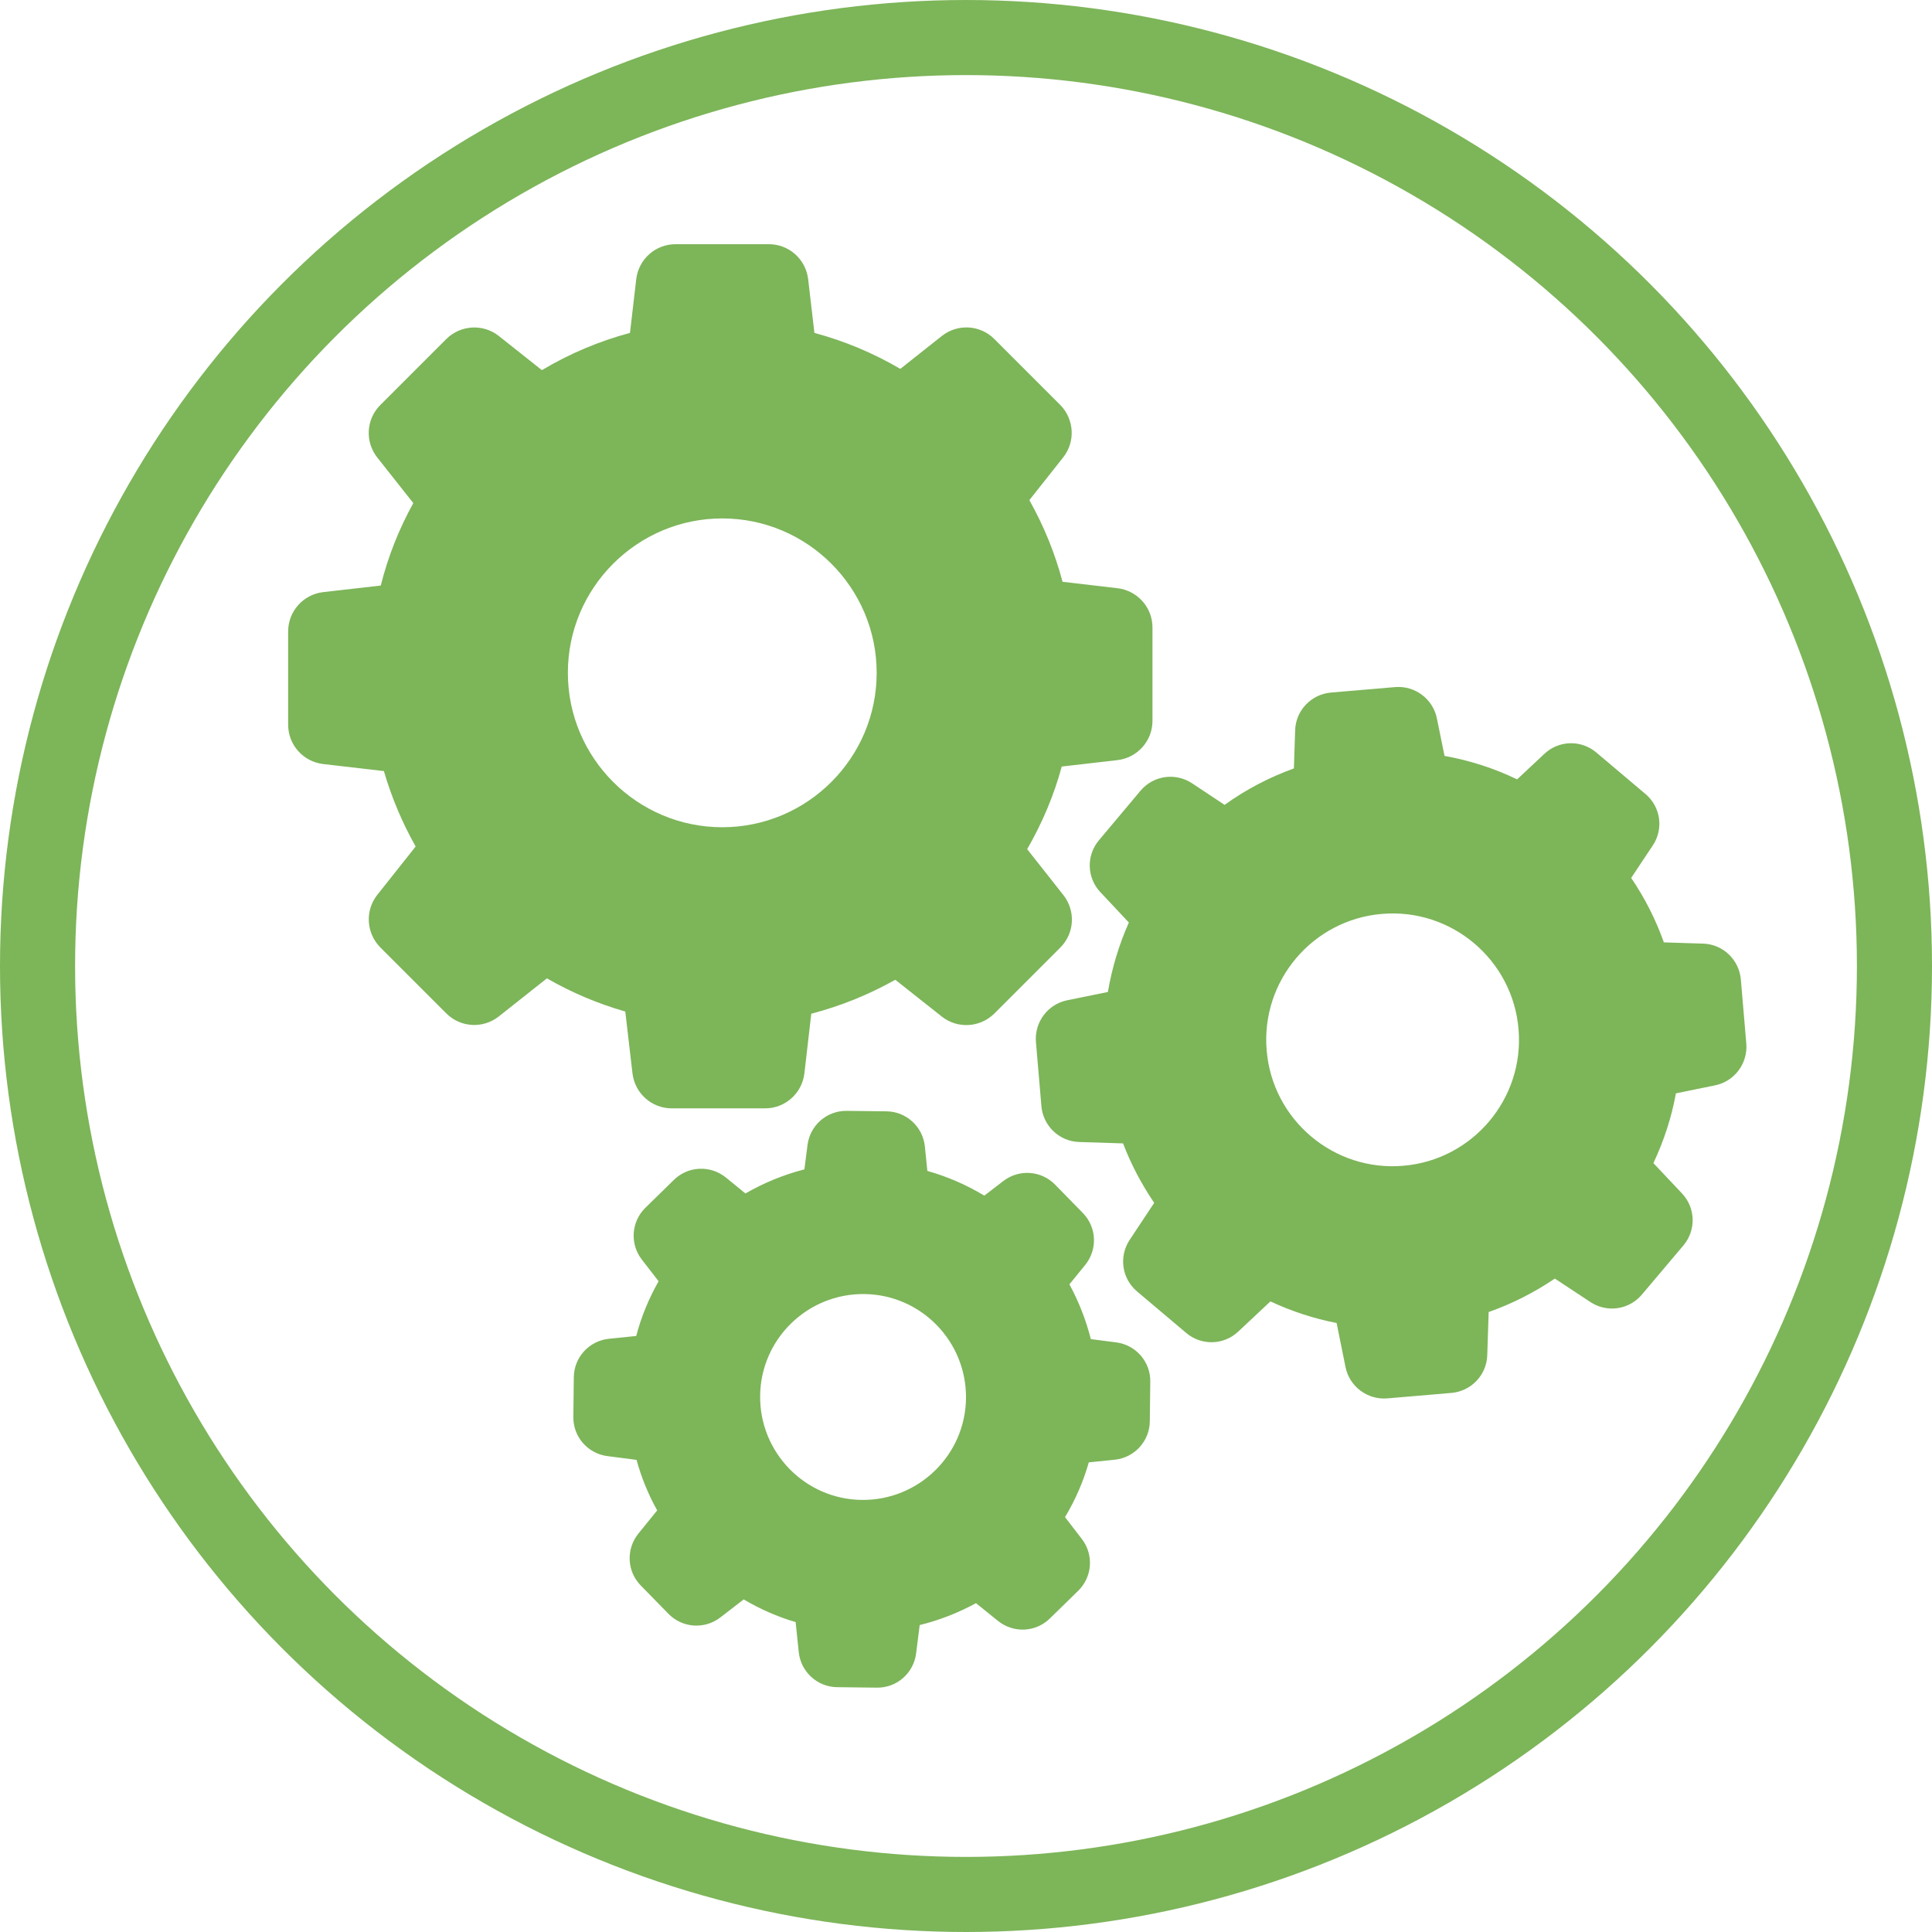
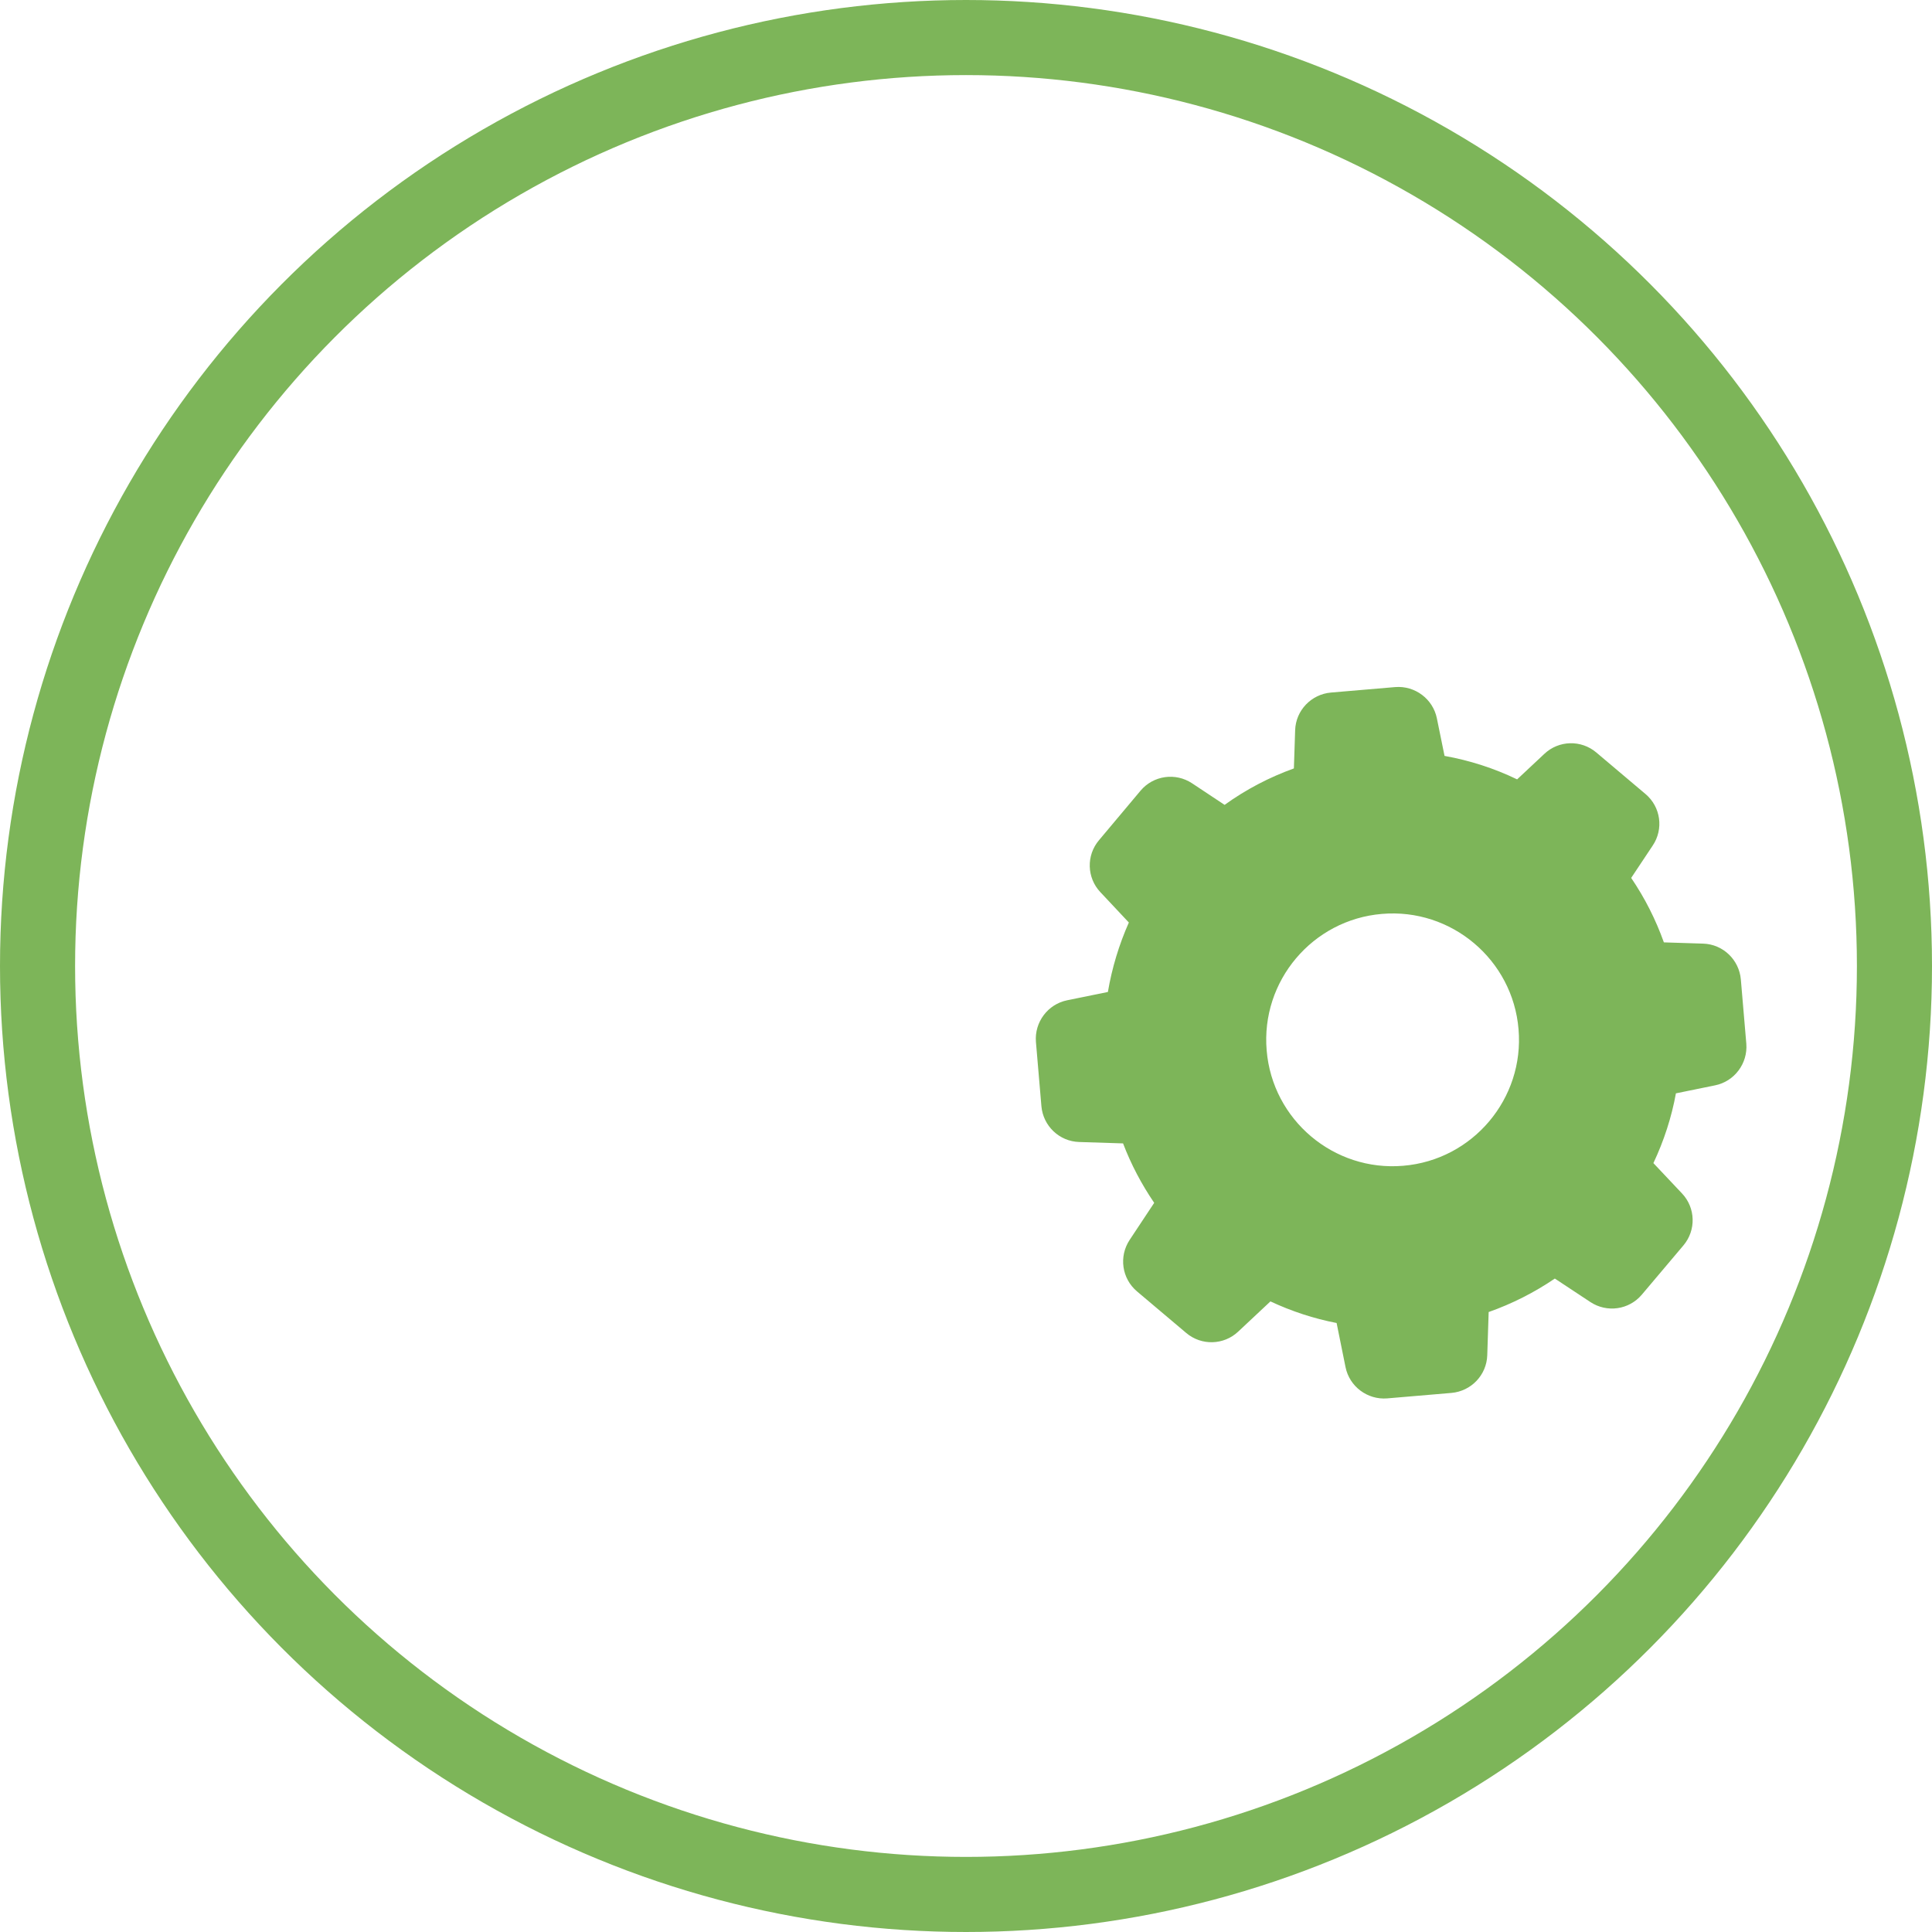
<svg xmlns="http://www.w3.org/2000/svg" version="1.1" id="Capa_1" x="0px" y="0px" viewBox="0 0 1235 1235" style="enable-background:new 0 0 1235 1235;" xml:space="preserve">
  <style type="text/css">
	.st0{fill:#7DB559;}
	.st1{fill:none;stroke:#7DB559;stroke-width:48;stroke-miterlimit:10;}
</style>
  <g>
-     <path class="st0" d="M245.4,492.9c4.9,16.8,11.7,33,20.3,48.2L241.2,572c-8,10.1-7.1,24.5,1.9,33.6l42.2,42.2   c9.1,9.1,23.5,9.9,33.6,1.9l30.7-24.3c15.8,9.1,32.6,16.2,50.1,21.2l4.6,39.5c1.5,12.8,12.3,22.4,25.1,22.4h59.7   c12.8,0,23.6-9.6,25.1-22.4l4.4-38.1c18.8-4.9,36.8-12.2,53.7-21.7l29.7,23.5c10.1,8,24.5,7.1,33.6-1.9l42.2-42.2   c9.1-9.1,9.9-23.5,1.9-33.6l-23.1-29.3c9.6-16.6,17.1-34.3,22.1-52.8l35.6-4.1c12.8-1.5,22.4-12.3,22.4-25.1v-59.7   c0-12.8-9.6-23.6-22.4-25.1l-35.1-4.1c-4.8-18.3-12-35.8-21.2-52.2l21.6-27.3c8-10.1,7.1-24.5-1.9-33.6l-42.1-42.1   c-9.1-9.1-23.5-9.9-33.6-1.9l-26.5,21c-17.2-10.1-35.6-17.8-54.9-23l-4-34.3c-1.5-12.8-12.3-22.4-25.1-22.4h-59.7   c-12.8,0-23.6,9.6-25.1,22.4l-4,34.3c-19.8,5.3-38.7,13.3-56.3,23.8l-27.5-21.8c-10.1-8-24.5-7.1-33.6,1.9l-42.2,42.2   c-9.1,9.1-9.9,23.5-1.9,33.6l23,29.1c-9.2,16.6-16.2,34.3-20.8,52.7l-36.8,4.2c-12.8,1.5-22.4,12.3-22.4,25.1v59.7   c0,12.8,9.6,23.6,22.4,25.1L245.4,492.9z M461.7,331.4c54.4,0,98.7,44.3,98.7,98.7s-44.3,98.7-98.7,98.7   c-54.4,0-98.7-44.3-98.7-98.7S407.3,331.4,461.7,331.4z" />
    <path class="st0" d="M1051.9,507.6l-31.5-26.6c-9.7-8.2-24-7.8-33.2,0.9l-17.4,16.3c-14.7-7.1-30.3-12.1-46.4-15l-4.9-24   c-2.5-12.4-14-21-26.6-20l-41.1,3.5c-12.6,1.1-22.5,11.4-22.9,24.1l-0.8,24.4c-15.8,5.7-30.7,13.5-44.3,23.3L762,500.7   c-10.6-7-24.7-5-32.9,4.7l-26.6,31.7c-8.2,9.7-7.8,24,0.9,33.2l18.2,19.4c-6.3,14.2-10.8,29.1-13.4,44.4l-26,5.3   c-12.4,2.5-21,14-20,26.6l3.5,41.1c1.1,12.6,11.4,22.5,24.1,22.9l28.1,0.9c5.1,13.4,11.8,26.1,19.9,38l-15.7,23.7   c-7,10.6-5,24.7,4.7,32.9l31.5,26.6c9.7,8.2,24,7.8,33.2-0.9l20.6-19.3c13.5,6.3,27.7,11,42.3,13.8l5.7,28.2   c2.5,12.4,14,21,26.6,20l41.1-3.5c12.6-1.1,22.5-11.4,22.9-24.1l0.9-27.6c15-5.3,29.2-12.5,42.3-21.4l22.7,15   c10.6,7,24.7,5,32.9-4.7l26.6-31.5c8.2-9.7,7.8-24-0.9-33.2l-18.3-19.4c6.7-14.2,11.6-29.2,14.4-44.6l25-5.1   c12.4-2.5,21-14,20-26.6l-3.5-41.1c-1.1-12.6-11.4-22.5-24.1-22.9l-25.1-0.8c-5.2-14.6-12.2-28.4-20.9-41.2l13.7-20.6   C1063.6,530,1061.6,515.8,1051.9,507.6z M897,745.2c-44.4,3.8-83.6-29.3-87.3-73.7c-3.8-44.4,29.3-83.6,73.7-87.3   c44.4-3.8,83.6,29.3,87.3,73.7C974.5,702.3,941.4,741.5,897,745.2z" />
-     <path class="st0" d="M389.2,855.8c-12.6,1.3-22.3,11.9-22.4,24.6l-0.3,25.3c-0.2,12.7,9.2,23.5,21.8,25.1l18.6,2.4   c3.1,11.3,7.5,22.1,13.2,32.3l-12,14.8c-8,9.9-7.4,24.1,1.5,33.2l17.7,18.1c8.9,9.1,23.1,10.1,33.2,2.3l14.9-11.5   c10.5,6.2,21.6,11.1,33.2,14.5l2,19.2c1.3,12.6,11.9,22.3,24.6,22.4l25.3,0.3c12.7,0.2,23.5-9.2,25.1-21.8l2.3-18.2   c12.6-3.1,24.6-7.8,36-14l14,11.3c9.9,8,24.1,7.4,33.2-1.5l18.1-17.7c9.1-8.9,10.1-23.1,2.3-33.2l-10.7-13.9   c6.6-11,11.7-22.7,15.2-35l16.6-1.7c12.6-1.3,22.3-11.9,22.4-24.6l0.3-25.3c0.2-12.7-9.2-23.5-21.8-25.1l-16.2-2.1   c-3.1-12.2-7.7-24-13.7-35l10.1-12.4c8-9.9,7.4-24.1-1.5-33.2l-17.7-18.1c-8.9-9.1-23.1-10.1-33.2-2.3l-12.1,9.3   c-11.4-6.9-23.6-12.2-36.4-15.8l-1.6-15.7c-1.3-12.6-11.9-22.3-24.6-22.4l-25.3-0.3c-12.7-0.2-23.5,9.2-25.1,21.8l-2,15.6   c-13.2,3.4-25.9,8.6-37.7,15.4L464,752.7c-9.9-8-24.1-7.4-33.2,1.5L412.6,772c-9.1,8.9-10.1,23.1-2.3,33.2L421,819   c-6.2,11-11.1,22.7-14.3,35L389.2,855.8z M552.5,827.2c36.3,0.4,65.4,30.3,65,66.6c-0.4,36.3-30.3,65.4-66.6,65   c-36.3-0.4-65.4-30.3-65-66.6C486.3,855.9,516.2,826.8,552.5,827.2z" />
  </g>
  <circle class="st1" cx="617.5" cy="617.5" r="593.5" />
</svg>